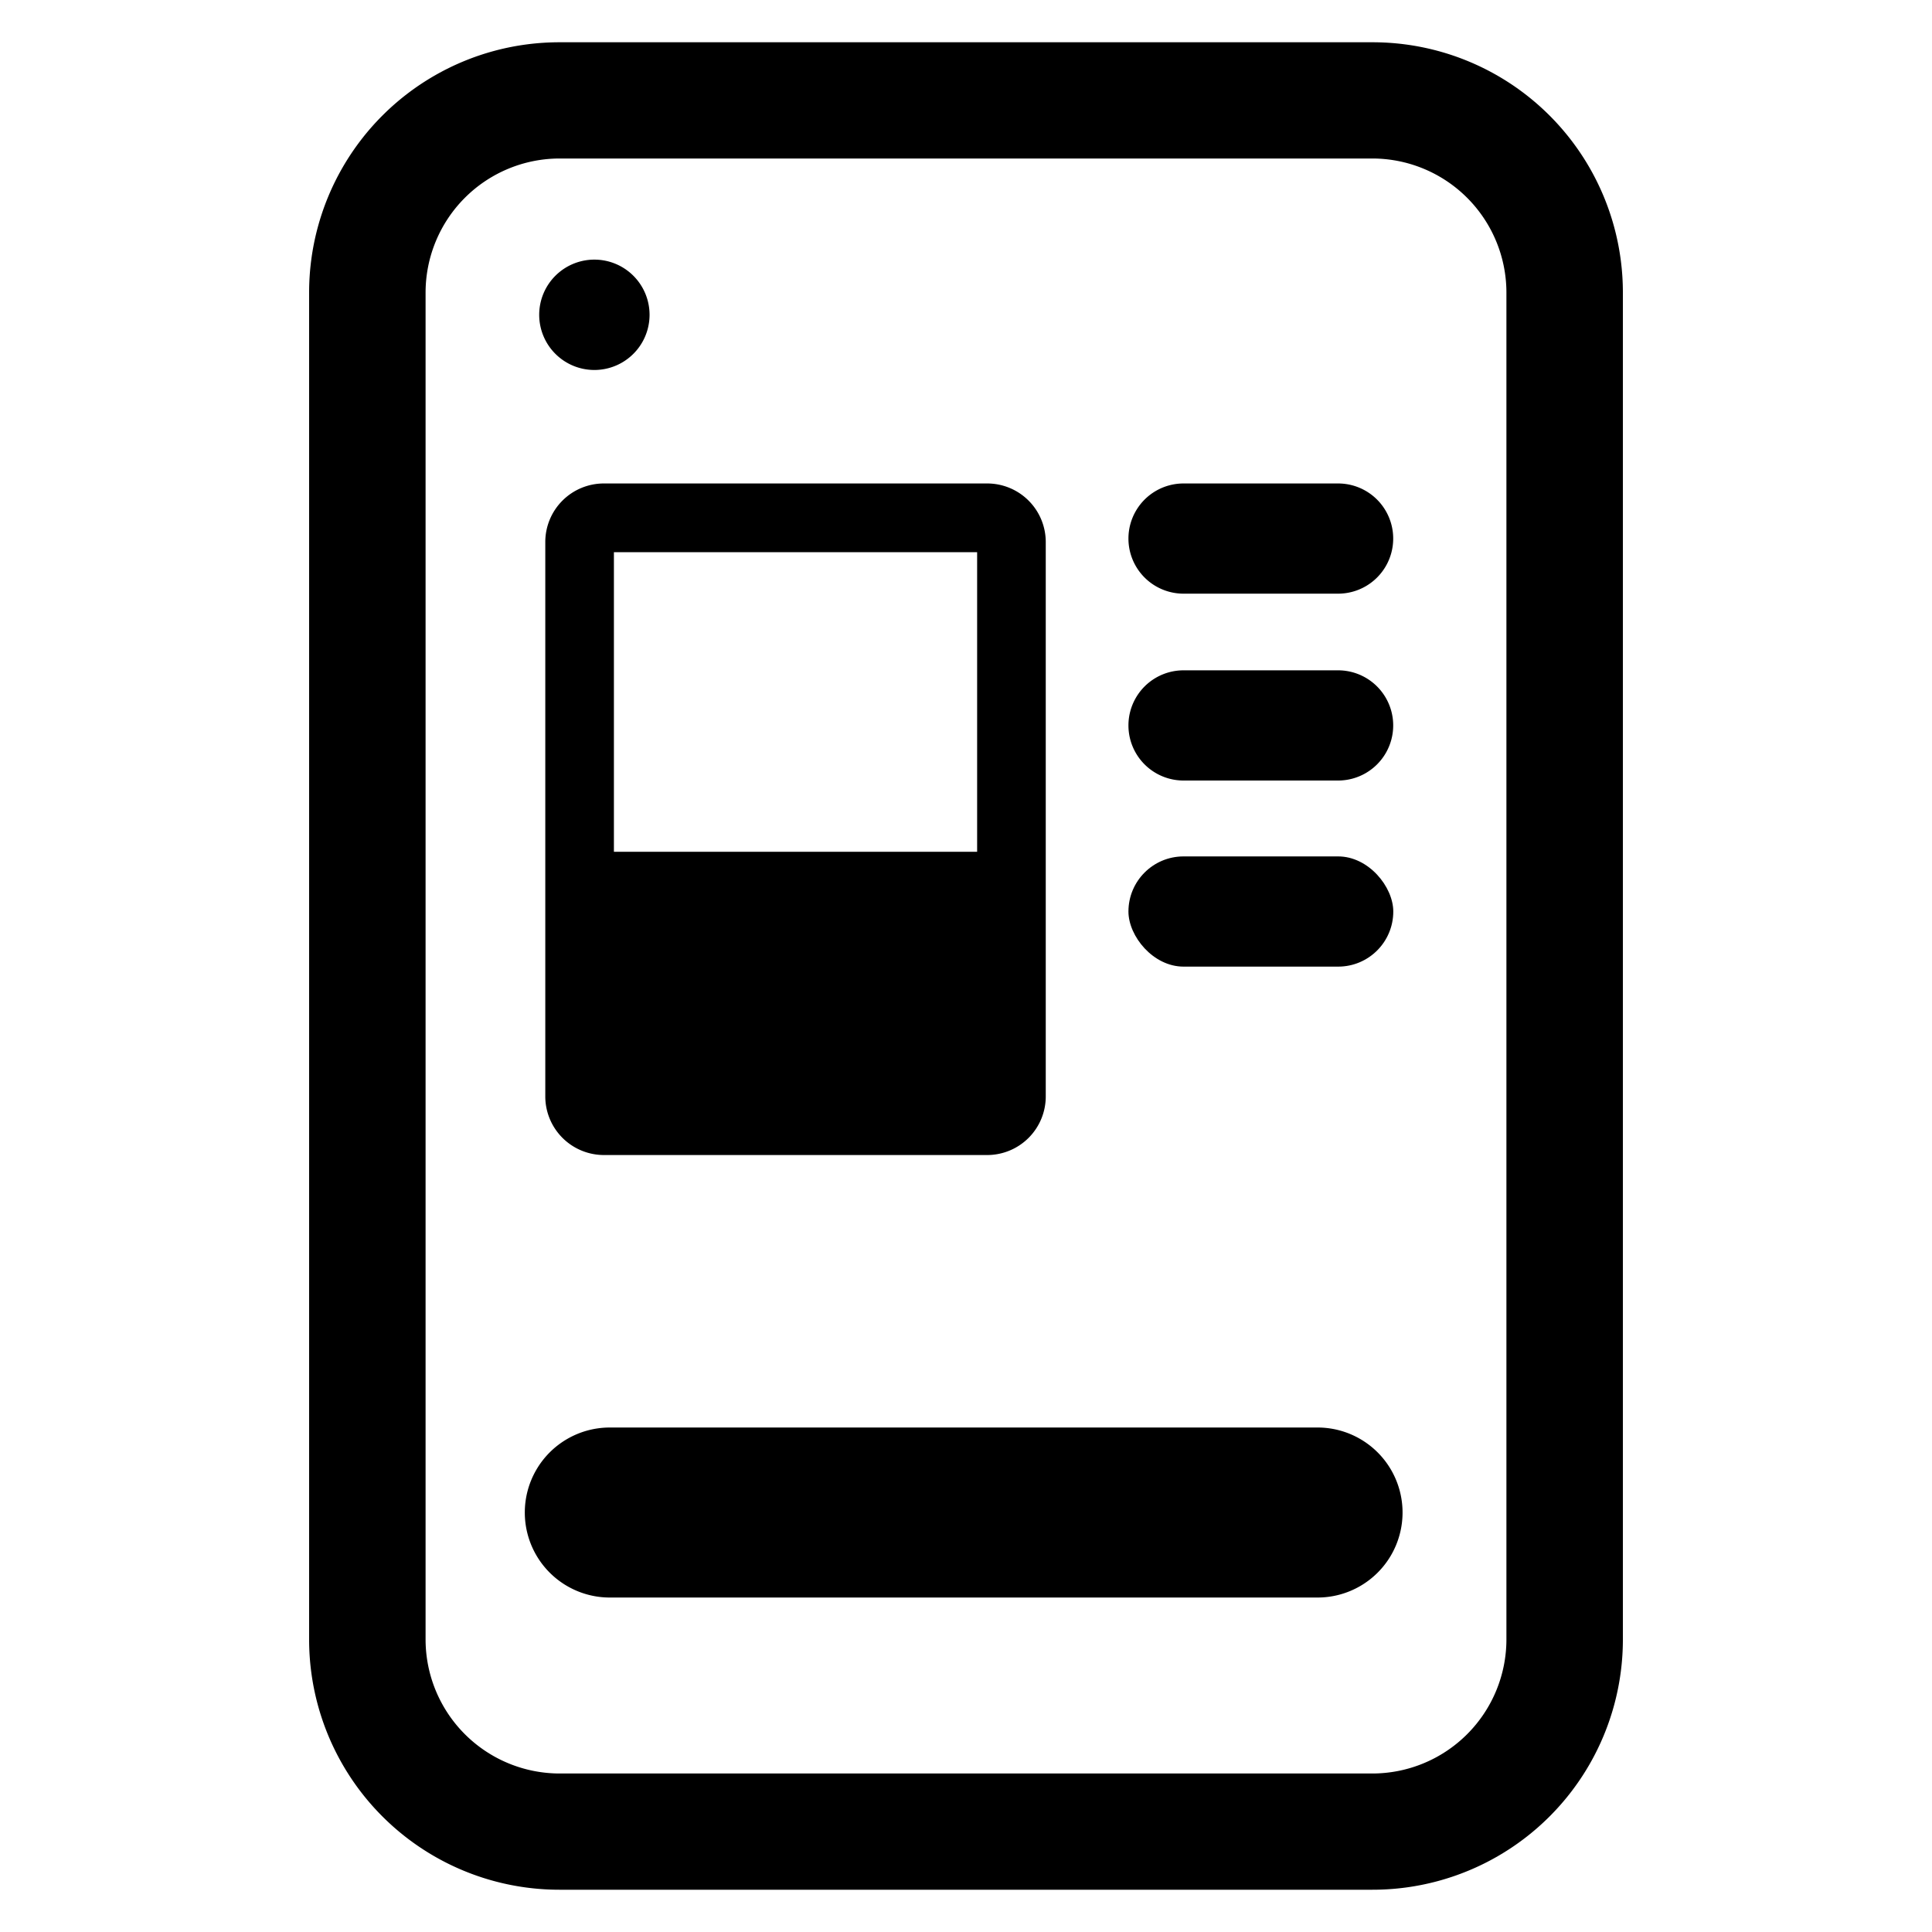
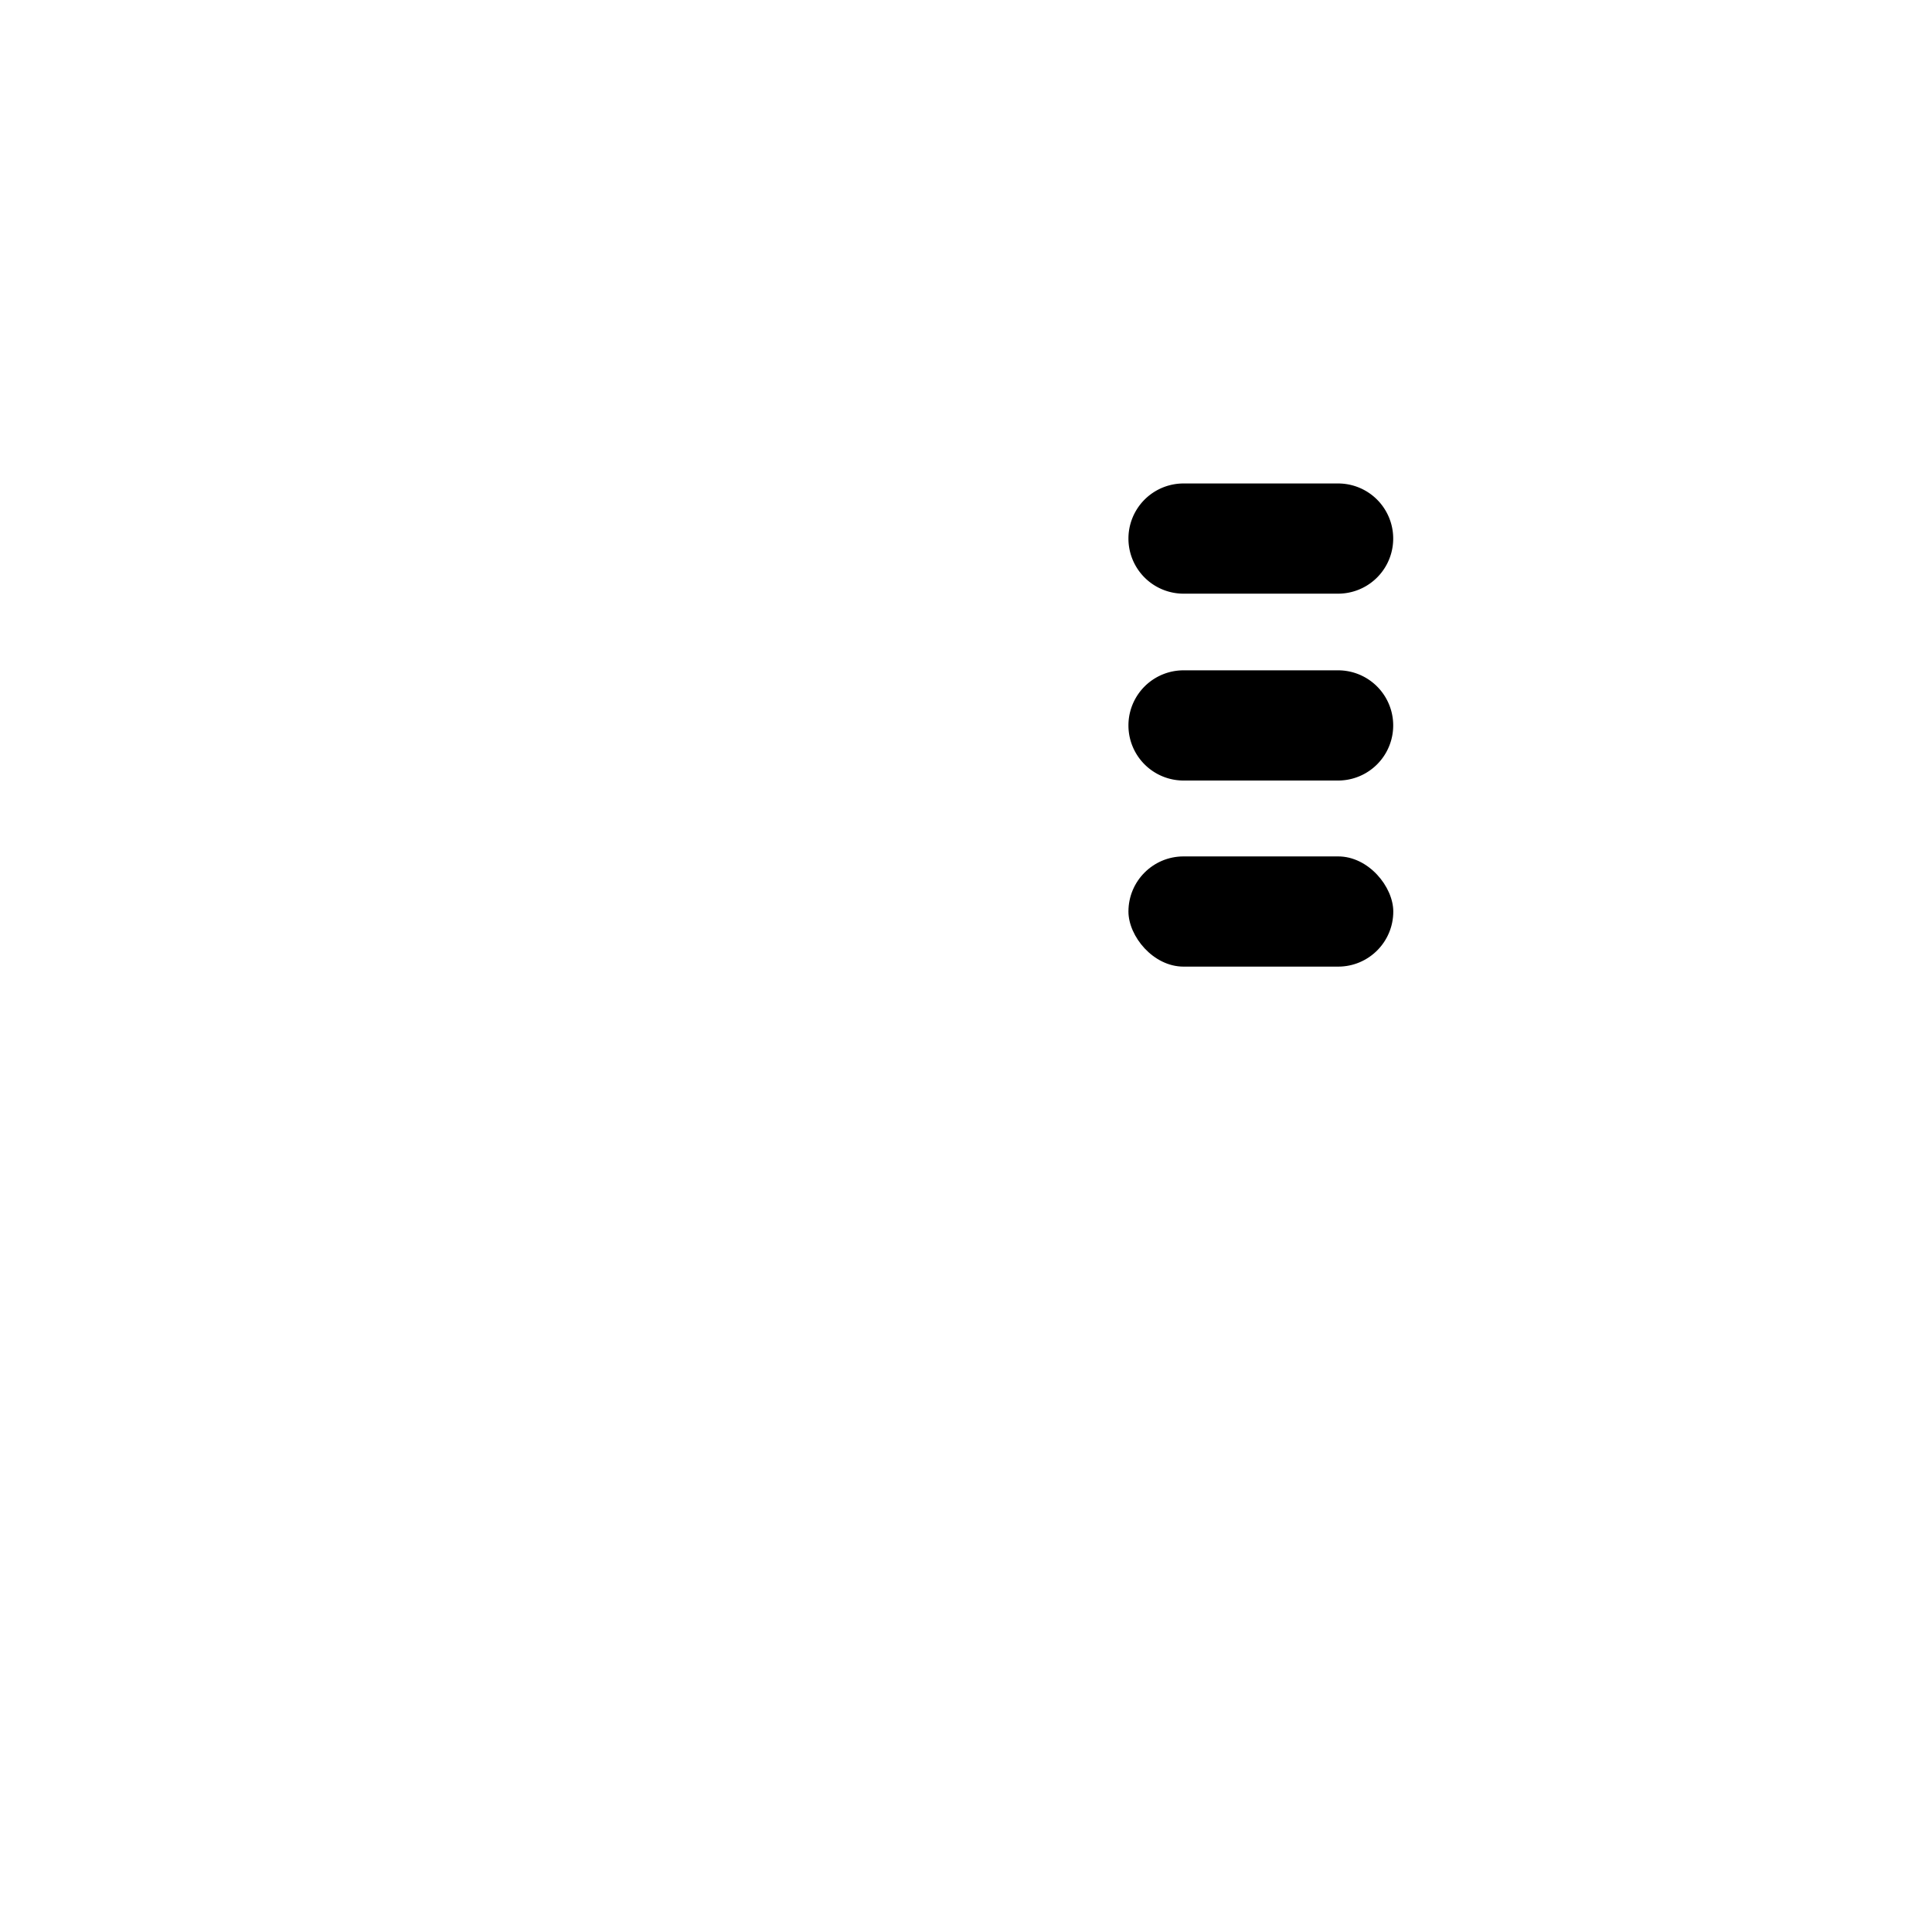
<svg xmlns="http://www.w3.org/2000/svg" id="Layer_1" data-name="Layer 1" viewBox="0 0 250 250">
-   <path d="M177.59,5.47H72.41A32.38,32.38,0,0,0,40,37.85v174.3a32.38,32.38,0,0,0,32.38,32.38H177.59A32.38,32.38,0,0,0,210,212.15V37.85A32.38,32.38,0,0,0,177.59,5.47Zm17.34,206.68a17.36,17.36,0,0,1-17.34,17.34H72.41a17.36,17.36,0,0,1-17.34-17.34V37.85A17.36,17.36,0,0,1,72.41,20.51H177.59a17.36,17.36,0,0,1,17.34,17.34Z" />
-   <path d="M70.56,70.14v71.74a7.59,7.59,0,0,0,7.58,7.58h49.6a7.58,7.58,0,0,0,7.58-7.58V70.14a7.58,7.58,0,0,0-7.58-7.58H78.14A7.58,7.58,0,0,0,70.56,70.14Zm55.88,1.31v38.77h-47V71.45Z" />
-   <path d="M170.49,184.72H78.91a11,11,0,0,0,0,22h91.58a11,11,0,1,0,0-22Z" />
  <path d="M153.15,76.82h20a7.13,7.13,0,0,0,0-14.26h-20a7.13,7.13,0,0,0,0,14.26Z" />
-   <path d="M77.18,47.87h0a7.14,7.14,0,0,0,0-14.27h0a7.14,7.14,0,1,0,0,14.27Z" />
  <path d="M153.15,101h20a7.13,7.13,0,0,0,0-14.26h-20a7.13,7.13,0,1,0,0,14.26Z" />
  <rect x="146.02" y="110.82" width="34.27" height="14.26" rx="7.13" />
</svg>